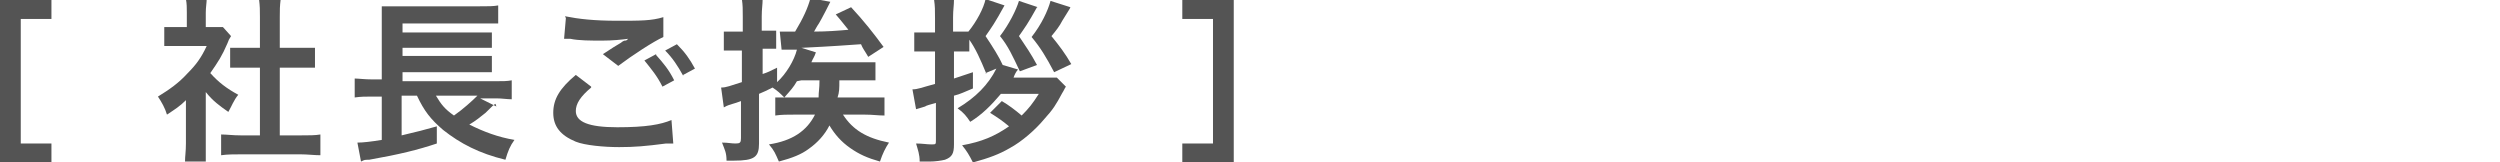
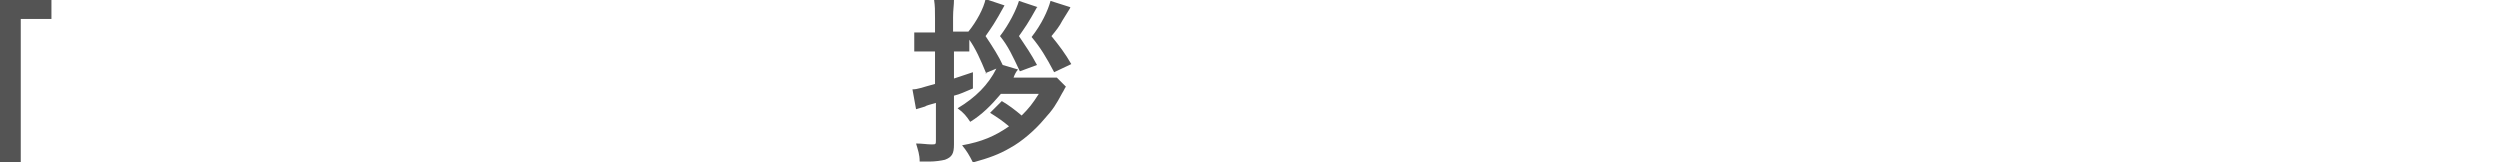
<svg xmlns="http://www.w3.org/2000/svg" id="_レイヤー_2" version="1.1" viewBox="0 0 277 18">
  <defs>
    <style>
      .st0 {
        fill: #545454;
      }
    </style>
  </defs>
  <g id="_バナー">
-     <path class="st0" d="M5.7,18H0V0h5.7v2.1h-3.4v13.8h3.4v2.1Z" />
-     <path class="st0" d="M22.8,15.9c0,.9,0,1.4,0,2h-2.3c0-.6.1-1.1.1-2v-4.8c-.7.7-1.2,1-2.1,1.6-.2-.7-.6-1.4-1-2,1.3-.8,2.3-1.5,3.3-2.6.9-.9,1.5-1.7,2.1-3h-3.1c-.7,0-1.1,0-1.6,0v-2.1c.5,0,.9,0,1.5,0h1v-1.6c0-.5,0-1-.1-1.5h2.3c0,.4-.1.9-.1,1.5v1.6h.8c.6,0,.9,0,1.1,0l.9,1c-.2.3-.3.5-.4.8-.6,1.4-1,2-1.9,3.3.9,1,1.8,1.7,3.1,2.4-.5.6-.7,1.2-1.1,1.9-1-.7-1.7-1.2-2.5-2.2v5.6h0ZM31,15h2.3c1,0,1.6,0,2.2-.1v2.3c-.7,0-1.4-.1-2.2-.1h-6.6c-.8,0-1.5,0-2.2.1v-2.3c.6,0,1.3.1,2.2.1h2.1v-7.5h-1.4c-.7,0-1.3,0-1.9,0v-2.2c.6,0,1.1,0,1.9,0h1.4v-3.4c0-.8,0-1.2-.1-2h2.4c-.1.8-.1,1.2-.1,2v3.4h2c.9,0,1.3,0,1.9,0v2.2c-.6,0-1.2,0-1.9,0h-2s0,7.5,0,7.5Z" />
-     <path class="st0" d="M54.9,11.5c-.2.1-.4.3-1.1,1-.5.4-1.1.9-1.8,1.3,1.6.8,3.2,1.4,5,1.7-.5.7-.7,1.2-1,2.2-2.9-.7-5-1.8-6.9-3.3-1.4-1.2-2.1-2.1-2.9-3.8h-1.7v4.4c1.7-.4,2.5-.6,3.9-1v1.9c-2.1.7-4.1,1.2-7.5,1.8-.5,0-.5,0-.9.2l-.4-2.1c.6,0,1.5-.1,2.7-.3v-4.8h-1c-.8,0-1.3,0-2,.1v-2.1c.4,0,1.1.1,2,.1h1V2.6c0-1,0-1.4,0-1.9.6,0,1.2,0,2.1,0h8.6c1.1,0,1.7,0,2.2-.1v2c-.6,0-1.1,0-2.2,0h-8.4v1h8.1c.8,0,1.4,0,1.8,0v1.7c-.4,0-1.3,0-1.8,0h-8.1v.9h8.1c.8,0,1.4,0,1.8,0v1.8c-.5,0-1,0-1.8,0h-8.1v1h10.2c.9,0,1.4,0,1.9-.1v2.1c-.5,0-1.1-.1-1.7-.1h-1.8l1.8.9h0ZM48.3,10.6c.6,1,1,1.5,2,2.2,1-.7,2-1.6,2.6-2.2h-4.6Z" />
-     <path class="st0" d="M65.5,9.7c-1.2,1-1.7,1.8-1.7,2.6,0,1.2,1.4,1.8,4.6,1.8s4.8-.3,6-.8l.2,2.6c-.3,0-.4,0-.8,0-2.3.3-3.5.4-5.2.4s-3.8-.2-4.8-.6c-1.7-.7-2.5-1.7-2.5-3.2s.7-2.7,2.5-4.2c0,0,1.7,1.3,1.7,1.3ZM62.6,1.8c1.5.3,3.2.5,5.8.5s3.8,0,5.1-.4v2.2c-1.1.5-3.4,2-5,3.2l-1.7-1.3c1.2-.8,1.4-.9,1.9-1.2.2-.1.2-.2.5-.3.2,0,.2,0,.4-.2-.8.1-1.7.2-2.9.2s-2.6,0-3.5-.2c-.2,0-.4,0-.4,0s-.1,0-.3,0l.2-2.3h0ZM72.7,6.1c.8.9,1.4,1.6,2,2.8l-1.3.7c-.6-1.2-1.2-1.9-2-2.9,0,0,1.3-.7,1.3-.7ZM75.7,8.4c-.6-1.1-1.2-2-2-2.8l1.3-.7c.9.9,1.4,1.6,2,2.7l-1.3.7h0Z" />
-     <path class="st0" d="M88.3,9c-.4.7-.7,1-1.4,1.8-.5-.5-.7-.7-1.3-1.1-.8.4-.8.4-1.5.7v5.5c0,1.5-.5,1.9-2.8,1.9s-.3,0-.8,0c0-.9-.2-1.2-.5-2,.7,0,1,.1,1.5.1s.6-.1.6-.6v-4.1c-.5.2-.6.2-.9.3-.7.2-.8.3-1,.4l-.3-2.2c.6,0,1-.2,2.3-.6v-3.5h-.7c-.5,0-.9,0-1.3,0v-2.1c.4,0,.8,0,1.4,0h.7v-1.6c0-.9,0-1.3-.1-2h2.3c0,.6-.1,1.1-.1,1.9v1.6h.6c.4,0,.6,0,1,0v2c-.4,0-.7,0-1,0h-.5v2.8c.6-.2.8-.3,1.6-.7v1.6c1-.9,1.9-2.4,2.2-3.6h-.2c-.3,0-.3,0-.5,0-.2,0-.4,0-.6,0,0,0-.1,0-.4,0l-.2-2c.4,0,.8,0,1.5,0h.2c.9-1.5,1.4-2.6,1.7-3.7l2.2.4c-.8,1.6-1.3,2.5-1.4,2.6-.1.2-.2.3-.4.7,1.4,0,2.7-.1,3.8-.2-.5-.6-.7-.9-1.4-1.7l1.7-.8c1.4,1.5,2.5,2.9,3.6,4.4l-1.7,1.1c-.4-.7-.6-.9-.8-1.4-4.2.3-4.8.3-6.6.4l1.6.5c-.2.6-.3.6-.5,1.1h4.9c1,0,1.6,0,2.2,0v2c-.7,0-1.3,0-2.1,0h-1.9c0,.9,0,1.3-.2,1.9h3c1.1,0,1.7,0,2.2,0v2c-.7,0-1.3-.1-2.2-.1h-2.4c1.1,1.7,2.6,2.6,5.1,3.1-.4.6-.7,1.2-1,2.1-1.4-.4-2.3-.8-3.3-1.5-1-.7-1.7-1.5-2.3-2.5-.5,1-1.3,1.9-2.3,2.6-.8.6-1.8,1-3.3,1.4-.4-.9-.5-1.2-1.1-1.9,2.6-.4,4.2-1.5,5.1-3.3h-2.2c-.9,0-1.5,0-2.2.1v-2c.5,0,1,0,2.1,0h2.7c0-.7.1-.9.1-1.9h-2Z" />
+     <path class="st0" d="M5.7,18H0V0h5.7v2.1h-3.4v13.8v2.1Z" />
    <path class="st0" d="M109.3,8.2c-.7-1.7-1.2-2.8-1.9-3.8v1.3c-.4,0-.7,0-1.1,0h-.6v3c.9-.3,1.2-.4,2.1-.7v1.8c-1,.4-1.3.6-2.1.8v5.4c0,1-.2,1.4-1,1.7-.4.1-1.1.2-1.7.2s-.4,0-1.1,0c0-.8-.2-1.3-.4-2,.7,0,1.2.1,1.7.1s.5,0,.5-.5v-4.1c-.7.2-1.1.3-1.2.4-.6.2-.7.2-1,.3l-.4-2.2c.6,0,1-.2,2.5-.6v-3.6h-.9c-.4,0-.9,0-1.4,0v-2.1c.5,0,.9,0,1.4,0h.9v-1.6c0-.9,0-1.3-.1-2h2.2c0,.6-.1,1.1-.1,1.9v1.6h.6c.5,0,.7,0,1.1,0h0c.9-1.1,1.7-2.6,1.9-3.6l2.1.7c-1.1,2-1.4,2.4-2.1,3.4.8,1.2,1.5,2.3,1.9,3.2l1.7.5c-.2.2-.4.6-.5.9h3.6c.6,0,1,0,1.2,0l1,1c-.2.3-.2.4-.4.7-.7,1.3-1,1.8-2,2.9-1,1.2-2.5,2.5-3.8,3.2-1.2.7-2.3,1.1-4.1,1.6-.4-.8-.7-1.3-1.2-1.9,2.2-.4,3.6-1,5.2-2.1-.7-.6-1.3-1-2.1-1.5l1.3-1.3c.7.4,1.5,1,2.2,1.6.8-.8,1.2-1.3,1.9-2.4h-4.2c-1.1,1.3-2.1,2.3-3.4,3.1-.4-.6-.7-1-1.4-1.5,2-1.2,3.4-2.6,4.3-4.4l-1.2.5h0ZM114.9.8c-1,1.8-1.3,2.2-2,3.2.8,1.2,1.3,1.9,2,3.2l-1.9.7c-.8-1.7-1.3-2.8-2.2-3.9,1-1.3,1.8-2.9,2.1-3.9,0,0,2.1.7,2.1.7ZM118.6.8c0,.1-.3.5-.9,1.5-.3.6-.7,1.1-1.2,1.7.9,1.1,1.5,1.9,2.2,3.1l-1.9.9c-.9-1.7-1.5-2.7-2.5-3.9,1.1-1.4,1.8-2.9,2.1-4l2.2.7h0Z" />
-     <path class="st0" d="M134.4,15.9V2.1h-3.4V0h5.7v18h-5.7v-2.1h3.4Z" />
  </g>
</svg>